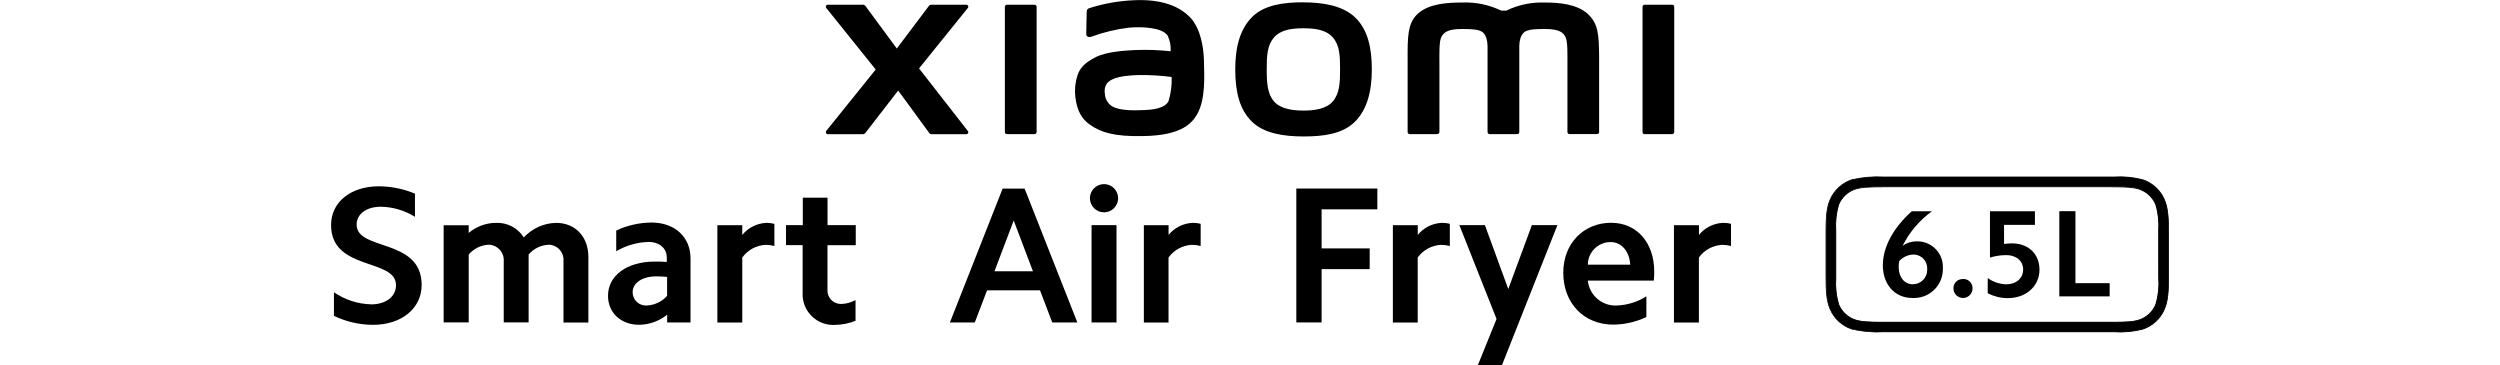
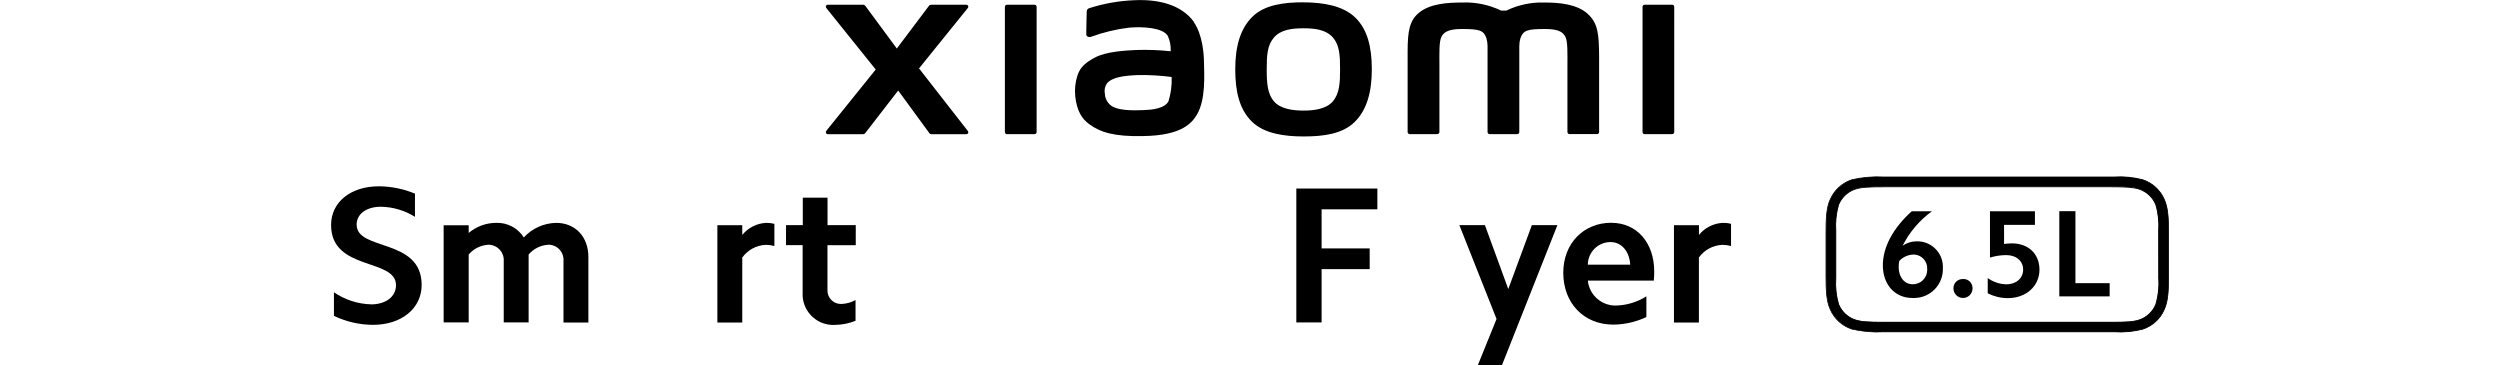
<svg xmlns="http://www.w3.org/2000/svg" id="a" width="456" height="66.61" viewBox="0 0 456 66.61">
  <path d="M237.74,.42c-3.54,0-7.09,.44-9.32,2.65-2.23,2.2-3.11,5.48-3.11,9.58s.78,7.31,3.02,9.52c2.24,2.2,5.88,2.72,9.46,2.72s7.07-.44,9.31-2.65c2.24-2.2,3.12-5.53,3.12-9.59s-.79-7.29-3.03-9.46-5.91-2.76-9.45-2.76Zm5.37,18.08c-1.25,1.43-3.51,1.67-5.37,1.67s-4.15-.27-5.36-1.67-1.33-3.39-1.33-5.87,.09-4.38,1.33-5.8,3.25-1.67,5.36-1.67,4.13,.25,5.37,1.67,1.32,3.33,1.32,5.8-.09,4.42-1.32,5.86ZM188.69,.86h-5.01c-.21,0-.38,.16-.39,.37,0,0,0,0,0,0V24.09c0,.21,.17,.38,.38,.38,0,0,0,0,0,0h5.01c.21,0,.39-.16,.4-.38,0,0,0,0,0,0V1.24c0-.21-.18-.38-.4-.38h0Zm-21.06,11.62l8.9-11.02c.13-.15,.12-.38-.03-.51-.07-.06-.16-.09-.25-.09h-6.41c-.15,0-.3,.07-.39,.19l-5.87,7.8-5.75-7.79c-.1-.12-.24-.2-.4-.2h-6.43c-.2,0-.37,.15-.37,.35,0,.09,.03,.18,.09,.25l9.01,11.22-9.03,11.21c-.12,.16-.08,.4,.08,.52,.06,.05,.14,.07,.21,.07h6.43c.16,0,.3-.07,.4-.2l6.01-7.77,5.68,7.77c.09,.13,.23,.2,.39,.2h6.36c.2,0,.36-.16,.36-.35,0-.08-.03-.17-.08-.23l-8.9-11.41ZM289.68,2.59c-2.06-1.89-5.34-2.13-7.99-2.13-2.39-.08-4.77,.43-6.93,1.47h-.95c-2.21-1.06-4.65-1.57-7.11-1.47-2.66,0-5.9,.2-7.91,1.89-1.66,1.39-2.04,3.25-2.04,7.05v14.68c0,.21,.18,.38,.39,.38h5.01c.21,0,.39-.16,.4-.38,0,0,0,0,0,0V11.99c0-2.19-.09-4.46,.39-5.31,.37-.65,.95-1.39,3.66-1.39,3.25,0,4.01,.23,4.52,1.67,.13,.46,.2,.93,.21,1.41v15.72c0,.21,.18,.38,.39,.38h5.01c.21,0,.38-.16,.39-.37,0,0,0,0,0,0V8.37c0-.48,.07-.95,.21-1.41,.51-1.44,1.28-1.67,4.52-1.67,2.72,0,3.29,.74,3.66,1.39,.47,.85,.39,3.12,.39,5.31v12.09c0,.21,.17,.38,.38,.38,0,0,0,0,0,0h5.01c.21,0,.38-.16,.39-.37,0,0,0,0,0,0V10.29c-.04-3.95-.16-5.97-2.02-7.7h.02Zm-71.91,1.4c-2.35-3.19-6.53-4.15-10.87-3.95-2.8,.11-5.58,.6-8.25,1.46-.49,.19-.43,.61-.44,.86,0,.84-.09,3.02-.08,3.91,0,.39,.48,.58,.88,.44,2.25-.82,4.58-1.39,6.95-1.67,2.57-.21,6.06,0,7.03,1.47,.41,.89,.6,1.86,.54,2.84-2.11-.23-4.23-.3-6.35-.23-1.84,.1-5.36,.26-7.44,1.36-1.68,.9-2.68,1.71-3.2,3.24-.41,1.25-.55,2.58-.41,3.89,.31,2.73,1.26,4.1,2.55,5.04,2.02,1.49,4.57,2.29,9.85,2.17,7.07-.11,8.87-2.38,9.81-3.95,1.59-2.75,1.32-7.09,1.26-9.75-.02-1.14-.22-4.78-1.87-7.12h.03Zm-4.61,14.42c-.66,1.4-3.03,1.61-4.43,1.67-2.59,.12-4.5,0-5.73-.6-.87-.48-1.43-1.38-1.47-2.37-.14-.65,0-1.34,.37-1.89,.95-1.18,3.29-1.44,5.74-1.53,2.03-.03,4.06,.09,6.07,.35,.06,1.48-.13,2.96-.56,4.37ZM305,.86h-5.01c-.21,0-.38,.16-.39,.37,0,0,0,0,0,0V24.09c0,.21,.17,.38,.38,.38,0,0,0,0,0,0h5.01c.21,0,.38-.16,.39-.37,0,0,0,0,0,0V1.24c0-.21-.17-.38-.38-.38,0,0,0,0,0,0Z" />
  <g>
    <path d="M67.68,55.52c2.7,0,4.55-1.42,4.55-3.48,.03-5.01-11.84-2.55-11.84-11,0-4.19,3.59-7.06,8.73-7.06,2.26,.02,4.49,.47,6.57,1.34v4.23c-1.87-1.17-4.03-1.81-6.24-1.84-2.59,0-4.4,1.31-4.4,3.26,0,4.86,11.86,2.41,11.86,11,0,4.3-3.69,7.28-8.87,7.28-2.47-.01-4.91-.57-7.13-1.64v-4.3c2,1.37,4.36,2.14,6.78,2.2Z" />
    <path d="M85.49,41.07v1.42c1.41-1.19,3.2-1.85,5.04-1.84,2.02-.07,3.93,.94,5.01,2.66,1.52-1.65,3.64-2.61,5.89-2.66,3.52,0,5.89,2.55,5.89,6.22v11.96h-4.54v-11.25c.11-1.52-1.03-2.84-2.55-2.94-.07,0-.15,0-.22,0-1.39,.08-2.68,.72-3.59,1.78v12.39h-4.54v-11.22c.09-1.53-1.07-2.85-2.61-2.95-.08,0-.16,0-.23,0-1.37,.09-2.65,.73-3.55,1.78v12.39h-4.57v-17.72h4.57Z" />
-     <path d="M116.58,59.24c-3.3,0-5.68-2.17-5.68-5.29,0-3.69,3.47-6.24,8.52-6.24,.71,0,1.42,0,2.2,.07v-.81c0-1.67-1.34-2.84-3.33-2.84-2.08,.06-4.11,.64-5.89,1.7v-3.78c2.01-.94,4.2-1.44,6.42-1.46,4.33,0,7.13,2.7,7.13,6.53v11.7h-4.26v-1.42c-1.45,1.17-3.25,1.82-5.11,1.84Zm1.49-3.52c1.39-.09,2.69-.72,3.61-1.76v-3.45c-.66-.07-1.32-.11-1.99-.1-2.55,0-4.3,1.2-4.3,2.9,0,1.35,1.11,2.43,2.46,2.42,.07,0,.14,0,.21-.01Z" />
    <path d="M135.39,41.07v1.78c1.08-1.32,2.67-2.12,4.37-2.2,.5-.01,1,.05,1.49,.18v4.04c-.52-.14-1.05-.21-1.59-.21-1.7,.08-3.27,.93-4.27,2.31v11.86h-4.54v-17.75h4.54Z" />
    <path d="M156.09,41.07v3.65h-5.16v8.2c-.04,1.35,1.01,2.48,2.36,2.52,.08,0,.16,0,.23,0,.89-.04,1.75-.28,2.53-.71v3.78c-1.18,.48-2.45,.73-3.73,.75-3.08,.19-5.73-2.16-5.92-5.24,0-.15-.01-.29,0-.44v-8.87h-3.03v-3.65h3.06v-5.01h4.51v5.01h5.16Z" />
-     <path d="M186.89,34.4l9.62,24.42h-4.58l-2.23-5.86h-9.66l-2.24,5.86h-4.54l9.62-24.42h4.01Zm1.52,15.08l-3.51-9.26-3.51,9.26h7.02Z" />
-     <path d="M201.37,33.58c1.42,0,2.57,1.15,2.58,2.57,0,1.42-1.15,2.57-2.57,2.58h0c-1.42,0-2.57-1.15-2.58-2.57,0-1.42,1.15-2.57,2.57-2.58h0Zm2.28,7.49v17.75h-4.55v-17.75h4.55Z" />
-     <path d="M213.15,41.07v1.78c1.07-1.32,2.66-2.12,4.36-2.2,.5-.01,1.01,.05,1.49,.18v4.04c-.52-.14-1.06-.21-1.6-.21-1.7,.08-3.26,.93-4.26,2.31v11.86h-4.5v-17.75h4.5Z" />
    <path d="M251.23,34.4v3.78h-10.17v7.13h8.77v3.78h-8.77v9.72h-4.61v-24.42h14.78Z" />
-     <path d="M258.6,41.07v1.78c1.07-1.32,2.66-2.12,4.36-2.2,.5-.01,1.01,.05,1.49,.18v4.04c-.52-.14-1.06-.21-1.6-.21-1.7,.08-3.26,.93-4.26,2.31v11.86h-4.53v-17.75h4.53Z" />
    <path d="M269.56,66.6l3.41-8.42-6.78-17.11h4.66l4.26,11.65,4.3-11.65h4.66l-10.11,25.53h-4.37Z" />
    <path d="M293.91,40.64c4.66,0,7.82,3.65,7.82,8.87,.01,.56-.02,1.11-.08,1.67h-12.03c.28,2.72,2.66,4.73,5.39,4.54,1.88-.09,3.7-.66,5.29-1.67v3.78c-1.89,.89-3.95,1.36-6.04,1.38-5.36,0-9.12-3.91-9.12-9.46,0-5.33,3.69-9.12,8.76-9.12Zm-.17,3.51c-2.27,.02-4.11,1.86-4.12,4.13h7.73c-.14-2.46-1.59-4.13-3.61-4.13h0Z" />
    <path d="M309.89,41.07v1.78c1.07-1.32,2.66-2.12,4.36-2.2,.5-.01,1.01,.05,1.49,.18v4.04c-.52-.14-1.06-.21-1.6-.21-1.7,.08-3.27,.93-4.26,2.31v11.86h-4.55v-17.75h4.55Z" />
    <path d="M394.79,36.42c-.73-1.72-2.18-3.05-3.95-3.63-1.71-.45-3.49-.62-5.25-.5h-42.01c-1.95-.11-3.9,.06-5.8,.5-1.78,.59-3.22,1.91-3.95,3.63-.7,1.55-.75,3.55-.75,6.04v7.91c0,2.49,.05,4.48,.75,6.03,.74,1.72,2.18,3.05,3.95,3.64,1.9,.44,3.85,.61,5.8,.5h42.01c1.77,.11,3.54-.06,5.25-.5,1.78-.59,3.22-1.92,3.95-3.64,.7-1.54,.76-3.54,.76-6.03v-7.91c0-2.49-.06-4.48-.76-6.04Zm-1.03,14.32c.11,1.59-.06,3.2-.51,4.73-.53,1.33-1.62,2.37-2.97,2.84-1.14,.37-1.74,.44-4.66,.44h-42.06c-2.92,0-4.09-.08-5.22-.44-1.36-.47-2.44-1.51-2.97-2.84-.45-1.53-.62-3.14-.51-4.73v-8.67c-.11-1.59,.06-3.2,.51-4.73,.54-1.33,1.62-2.36,2.97-2.84,1.14-.36,2.3-.44,5.22-.44h42.03c2.92,0,3.53,.08,4.66,.44,1.35,.47,2.44,1.51,2.97,2.84,.45,1.53,.62,3.14,.51,4.73l.03,8.67Z" />
    <path d="M385.58,60.59h-42.01c-1.95,.11-3.91-.06-5.82-.51-1.8-.59-3.26-1.93-4-3.68-.7-1.55-.76-3.57-.76-6.06v-7.88c0-2.49,.06-4.51,.76-6.06,.75-1.74,2.2-3.08,4-3.68,1.91-.44,3.86-.61,5.82-.51h42.01c1.77-.11,3.55,.06,5.27,.5,1.8,.6,3.26,1.94,4,3.68h0c.7,1.55,.76,3.58,.76,6.06v7.92c0,2.49-.06,4.51-.76,6.06-.74,1.75-2.2,3.09-4,3.68-1.72,.44-3.5,.6-5.27,.48Zm-42.01-28.23c-1.94-.11-3.88,.06-5.77,.5-1.77,.58-3.2,1.89-3.92,3.6-.69,1.52-.75,3.53-.75,6v7.91c0,2.47,.06,4.48,.75,6,.72,1.71,2.15,3.03,3.92,3.6,1.89,.44,3.83,.61,5.77,.5h41.46c1.94,.11,3.89-.06,5.78-.5,1.76-.58,3.19-1.89,3.91-3.6,.69-1.52,.75-3.53,.75-6v-7.91c0-2.47-.06-4.48-.75-6-.72-1.71-2.14-3.03-3.91-3.6-1.89-.44-3.84-.61-5.78-.5h-41.46Zm42.04,26.49h-42.06c-2.84,0-4.09-.07-5.24-.44-1.36-.47-2.46-1.51-3.02-2.84-.45-1.55-.62-3.17-.51-4.79v-8.7c-.12-1.61,.06-3.24,.51-4.79,.56-1.33,1.65-2.36,3.02-2.84,1.15-.37,2.37-.44,5.24-.44h42.03c2.84,0,3.53,.07,4.73,.44,1.37,.47,2.47,1.5,3.02,2.84,.46,1.55,.64,3.17,.52,4.79v8.67c.12,1.61-.06,3.24-.52,4.79-.55,1.34-1.65,2.37-3.02,2.84-1.17,.39-1.84,.45-4.73,.45l.03,.02Zm-42.06-24.7c-2.84,0-4.06,.07-5.19,.44-1.33,.46-2.4,1.47-2.93,2.77-.44,1.54-.61,3.14-.5,4.73v8.67c-.11,1.59,.06,3.2,.5,4.73,.54,1.3,1.6,2.31,2.93,2.77,1.14,.37,2.35,.44,5.19,.44h41.51c2.84,0,4.05-.07,5.19-.44,1.32-.46,2.37-1.47,2.9-2.77,.45-1.53,.63-3.14,.51-4.73v-8.67c.11-1.59-.06-3.2-.51-4.73-.53-1.3-1.59-2.31-2.92-2.77-1.14-.37-2.36-.44-5.19-.44h-41.48Z" />
    <path d="M347.03,44.83c.74-.53,1.63-.81,2.55-.81,2.56-.08,4.71,1.93,4.8,4.49,0,.15,0,.31,0,.46,.07,2.9-2.22,5.31-5.12,5.38-.16,0-.31,0-.47,0-3.16,0-5.36-2.44-5.36-5.96,0-3.32,1.89-6.82,5.27-9.85h3.68c-2.26,1.64-4.1,3.8-5.35,6.3Zm-.71,3.91c0,1.83,1.07,3.11,2.55,3.11,1.44,.02,2.63-1.13,2.65-2.57,0-.07,0-.14,0-.2,.08-1.38-.96-2.56-2.34-2.65-.07,0-.14,0-.21,0-.97,.04-1.88,.46-2.54,1.17-.08,.37-.12,.75-.11,1.14Z" />
    <path d="M358.05,50.89c.91-.05,1.69,.65,1.74,1.57,0,.05,0,.1,0,.15,0,.96-.78,1.74-1.74,1.74-.96,0-1.74-.78-1.74-1.74-.03-.91,.68-1.68,1.6-1.71,.05,0,.1,0,.15,0Z" />
    <path d="M365.54,41.01v3.49c.47-.07,.95-.11,1.43-.11,2.98,0,5.03,1.89,5.03,4.81s-2.37,5.18-5.78,5.18c-1.27,0-2.52-.31-3.66-.88v-2.78c.99,.71,2.17,1.11,3.39,1.14,1.81,0,3.07-1.11,3.07-2.69s-1.27-2.64-3.07-2.64c-1.01,0-2.01,.16-2.98,.45v-8.45h8.2v2.48h-5.63Z" />
    <path d="M378.56,38.53v13.12h6.24v2.41h-9.18v-15.54h2.94Z" />
  </g>
</svg>